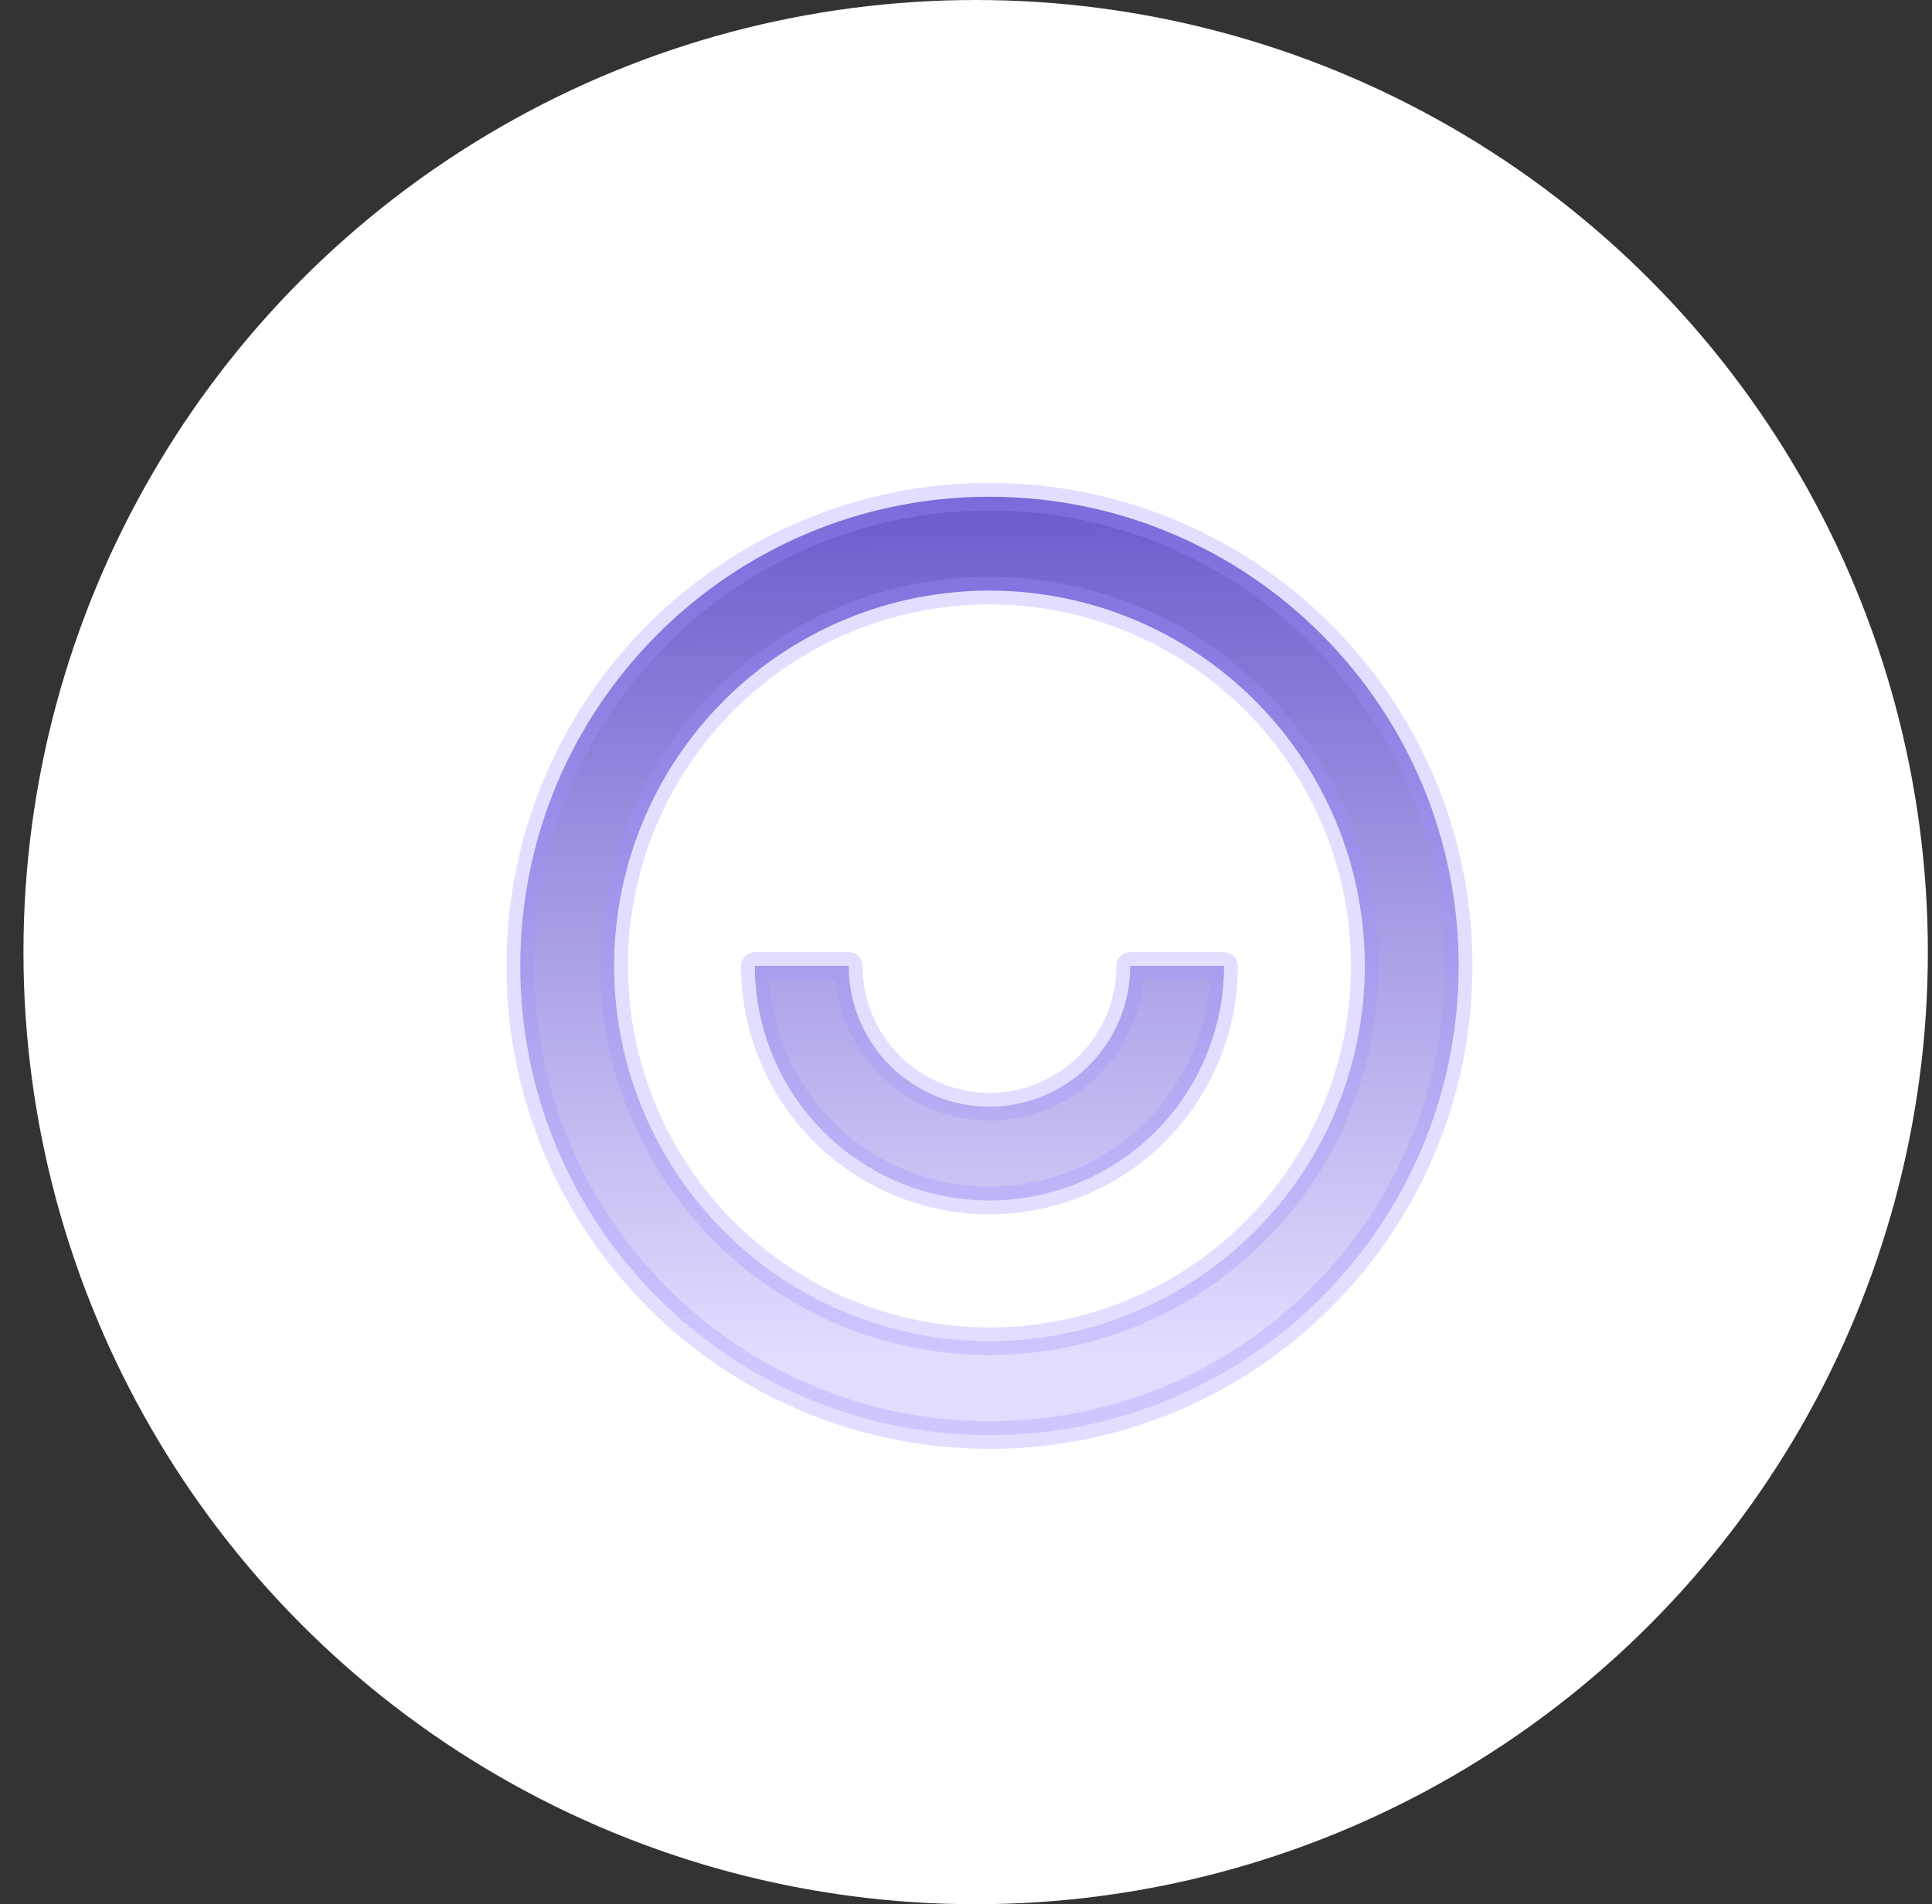
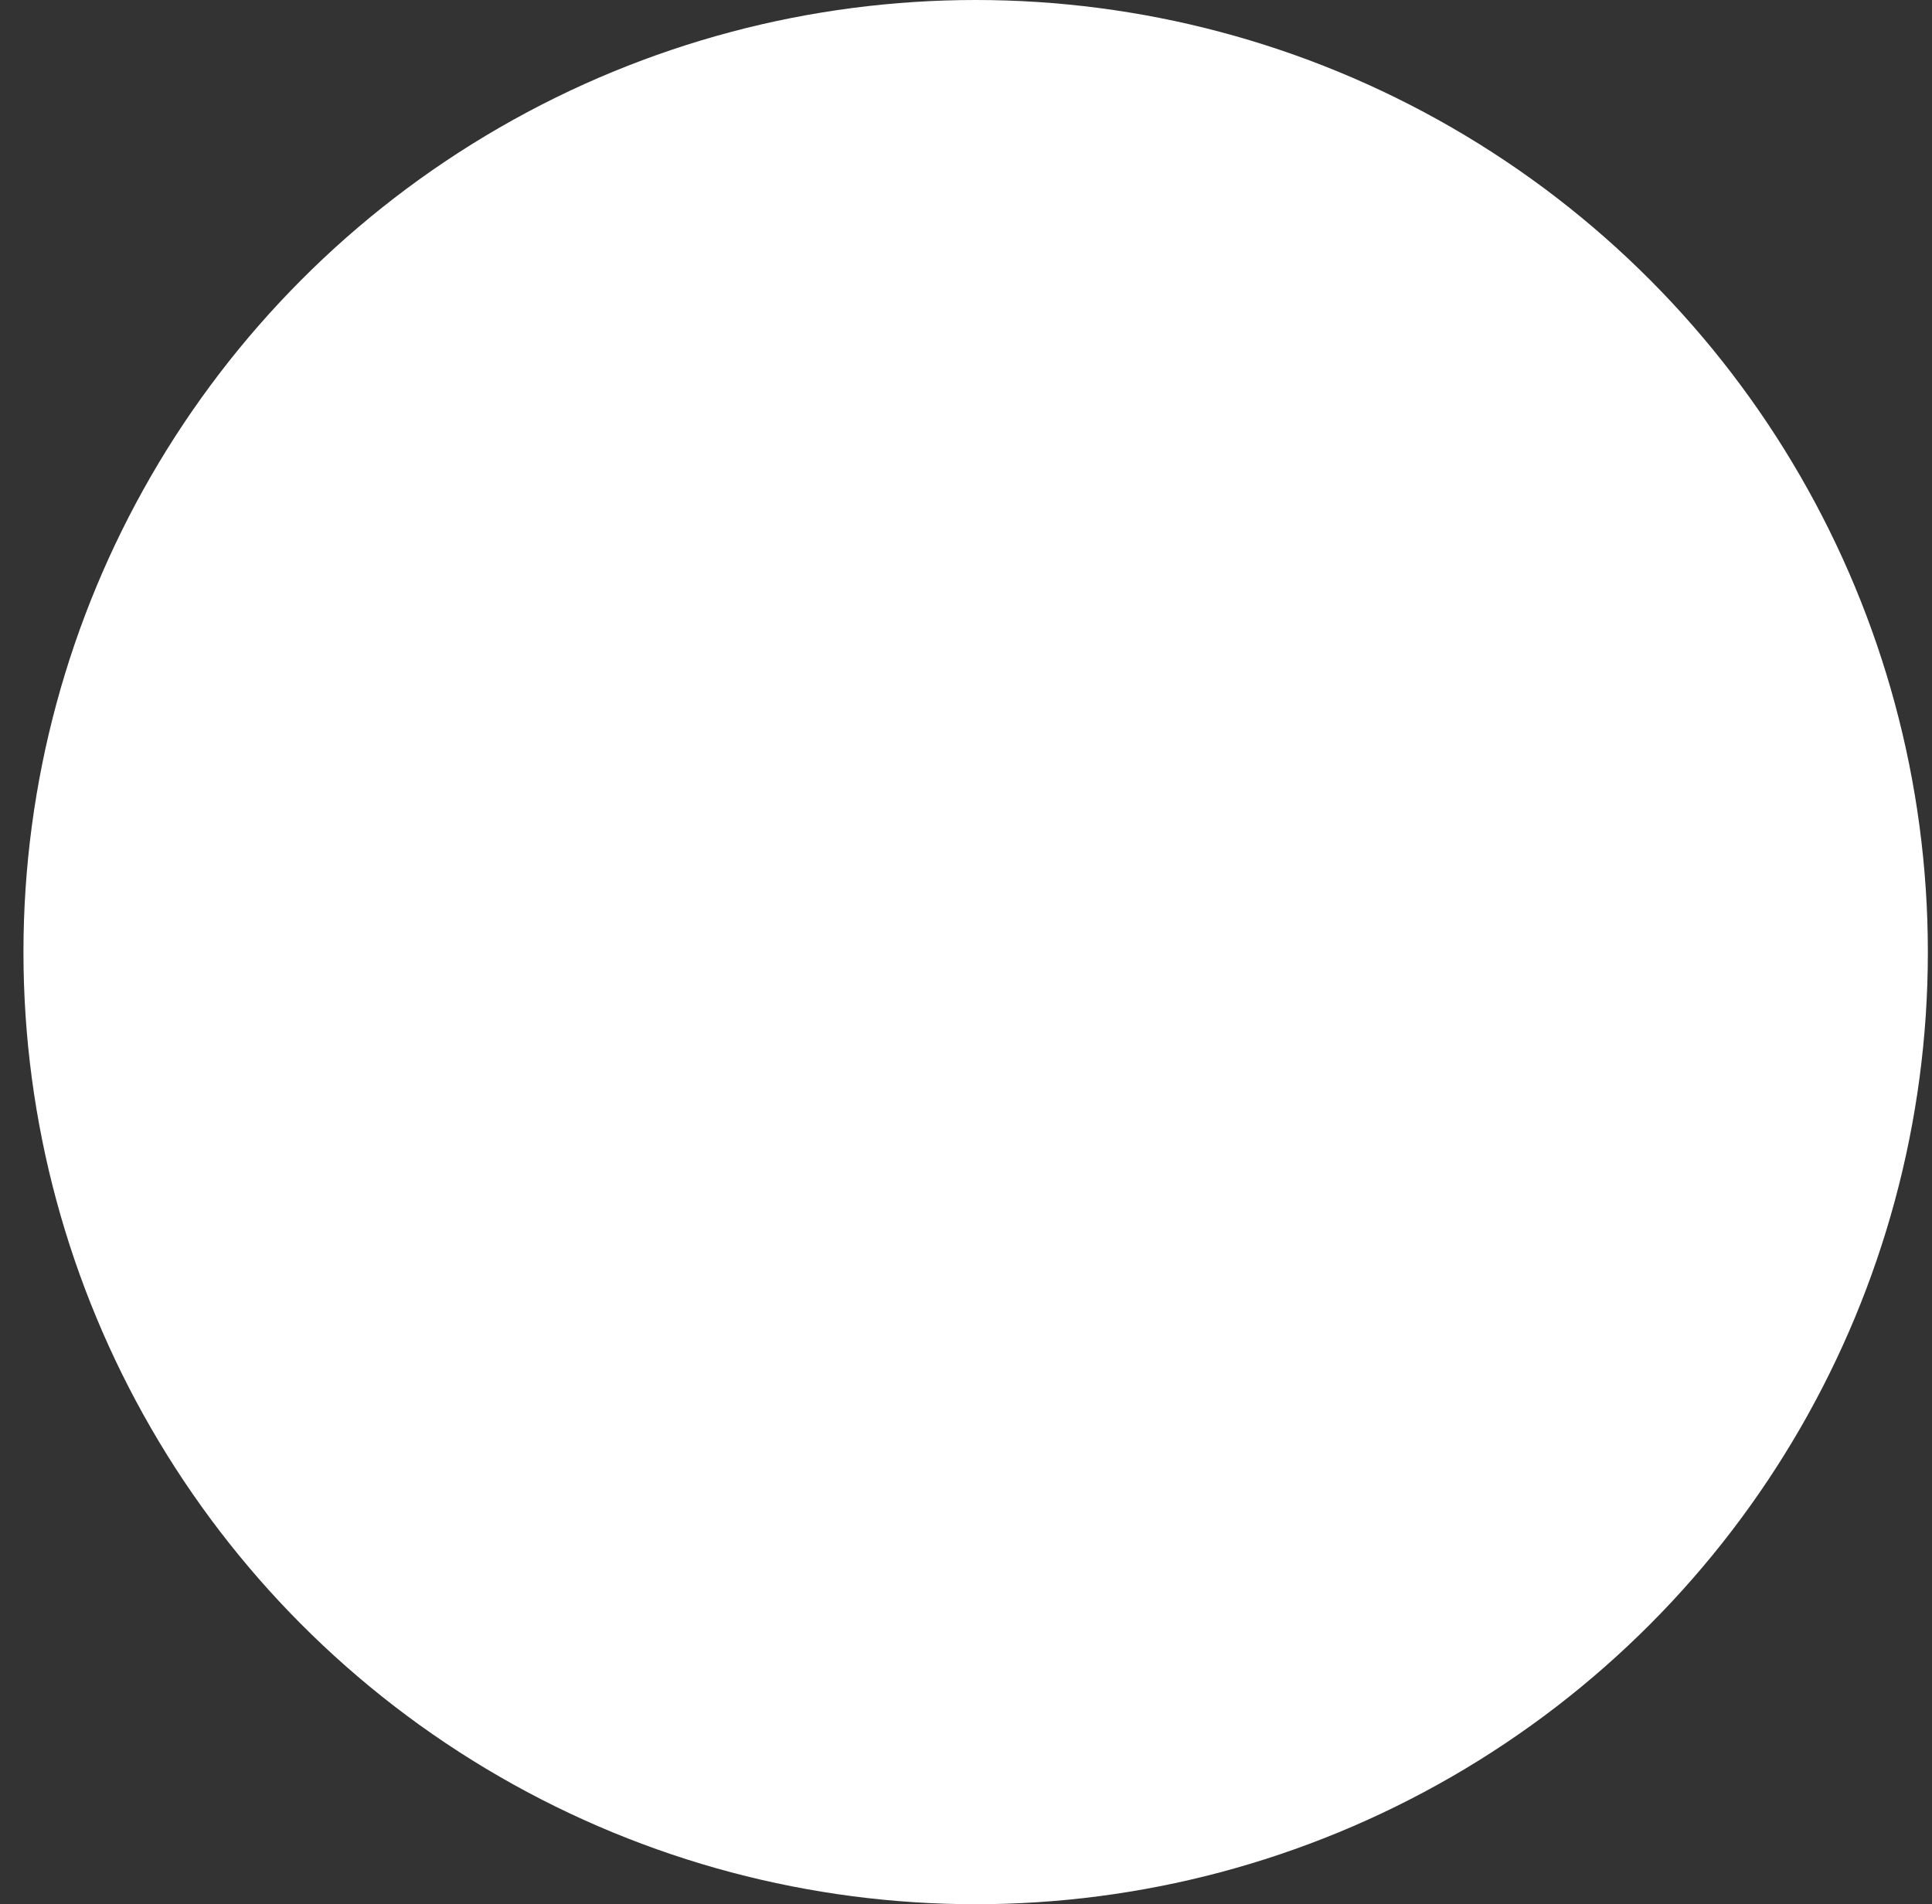
<svg xmlns="http://www.w3.org/2000/svg" width="70" height="69" viewBox="0 0 70 69" fill="none">
  <rect x="0" y="0" width="70" height="69" fill="#333333" stroke="none" />
  <circle cx="35.35" cy="34.5" r="34.5" fill="white" />
-   <path d="M35.85 52C26.46 52 18.85 44.389 18.85 35C18.85 25.611 26.46 18 35.85 18C45.239 18 52.85 25.611 52.85 35C52.85 44.389 45.239 52 35.85 52ZM35.85 48.6C39.457 48.6 42.916 47.167 45.466 44.617C48.017 42.066 49.45 38.607 49.45 35C49.45 31.393 48.017 27.934 45.466 25.383C42.916 22.833 39.457 21.4 35.85 21.4C32.243 21.4 28.784 22.833 26.233 25.383C23.683 27.934 22.25 31.393 22.25 35C22.25 38.607 23.683 42.066 26.233 44.617C28.784 47.167 32.243 48.6 35.85 48.6ZM27.35 35H30.75C30.75 36.353 31.287 37.65 32.243 38.606C33.2 39.563 34.497 40.1 35.85 40.1C37.202 40.1 38.499 39.563 39.456 38.606C40.412 37.65 40.95 36.353 40.95 35H44.35C44.35 37.254 43.454 39.416 41.86 41.01C40.266 42.605 38.104 43.5 35.85 43.5C33.595 43.5 31.433 42.605 29.839 41.01C28.245 39.416 27.35 37.254 27.35 35Z" fill="url(#paint0_linear_1592_160)" stroke="#9E8FFF" stroke-opacity="0.3" stroke-linecap="round" stroke-linejoin="round" />
  <defs>
    <linearGradient id="paint0_linear_1592_160" x1="33.145" y1="18" x2="33.232" y2="49.052" gradientUnits="userSpaceOnUse">
      <stop stop-color="#6A5CCB" />
      <stop offset="1" stop-color="#E1DDFF" />
    </linearGradient>
  </defs>
</svg>